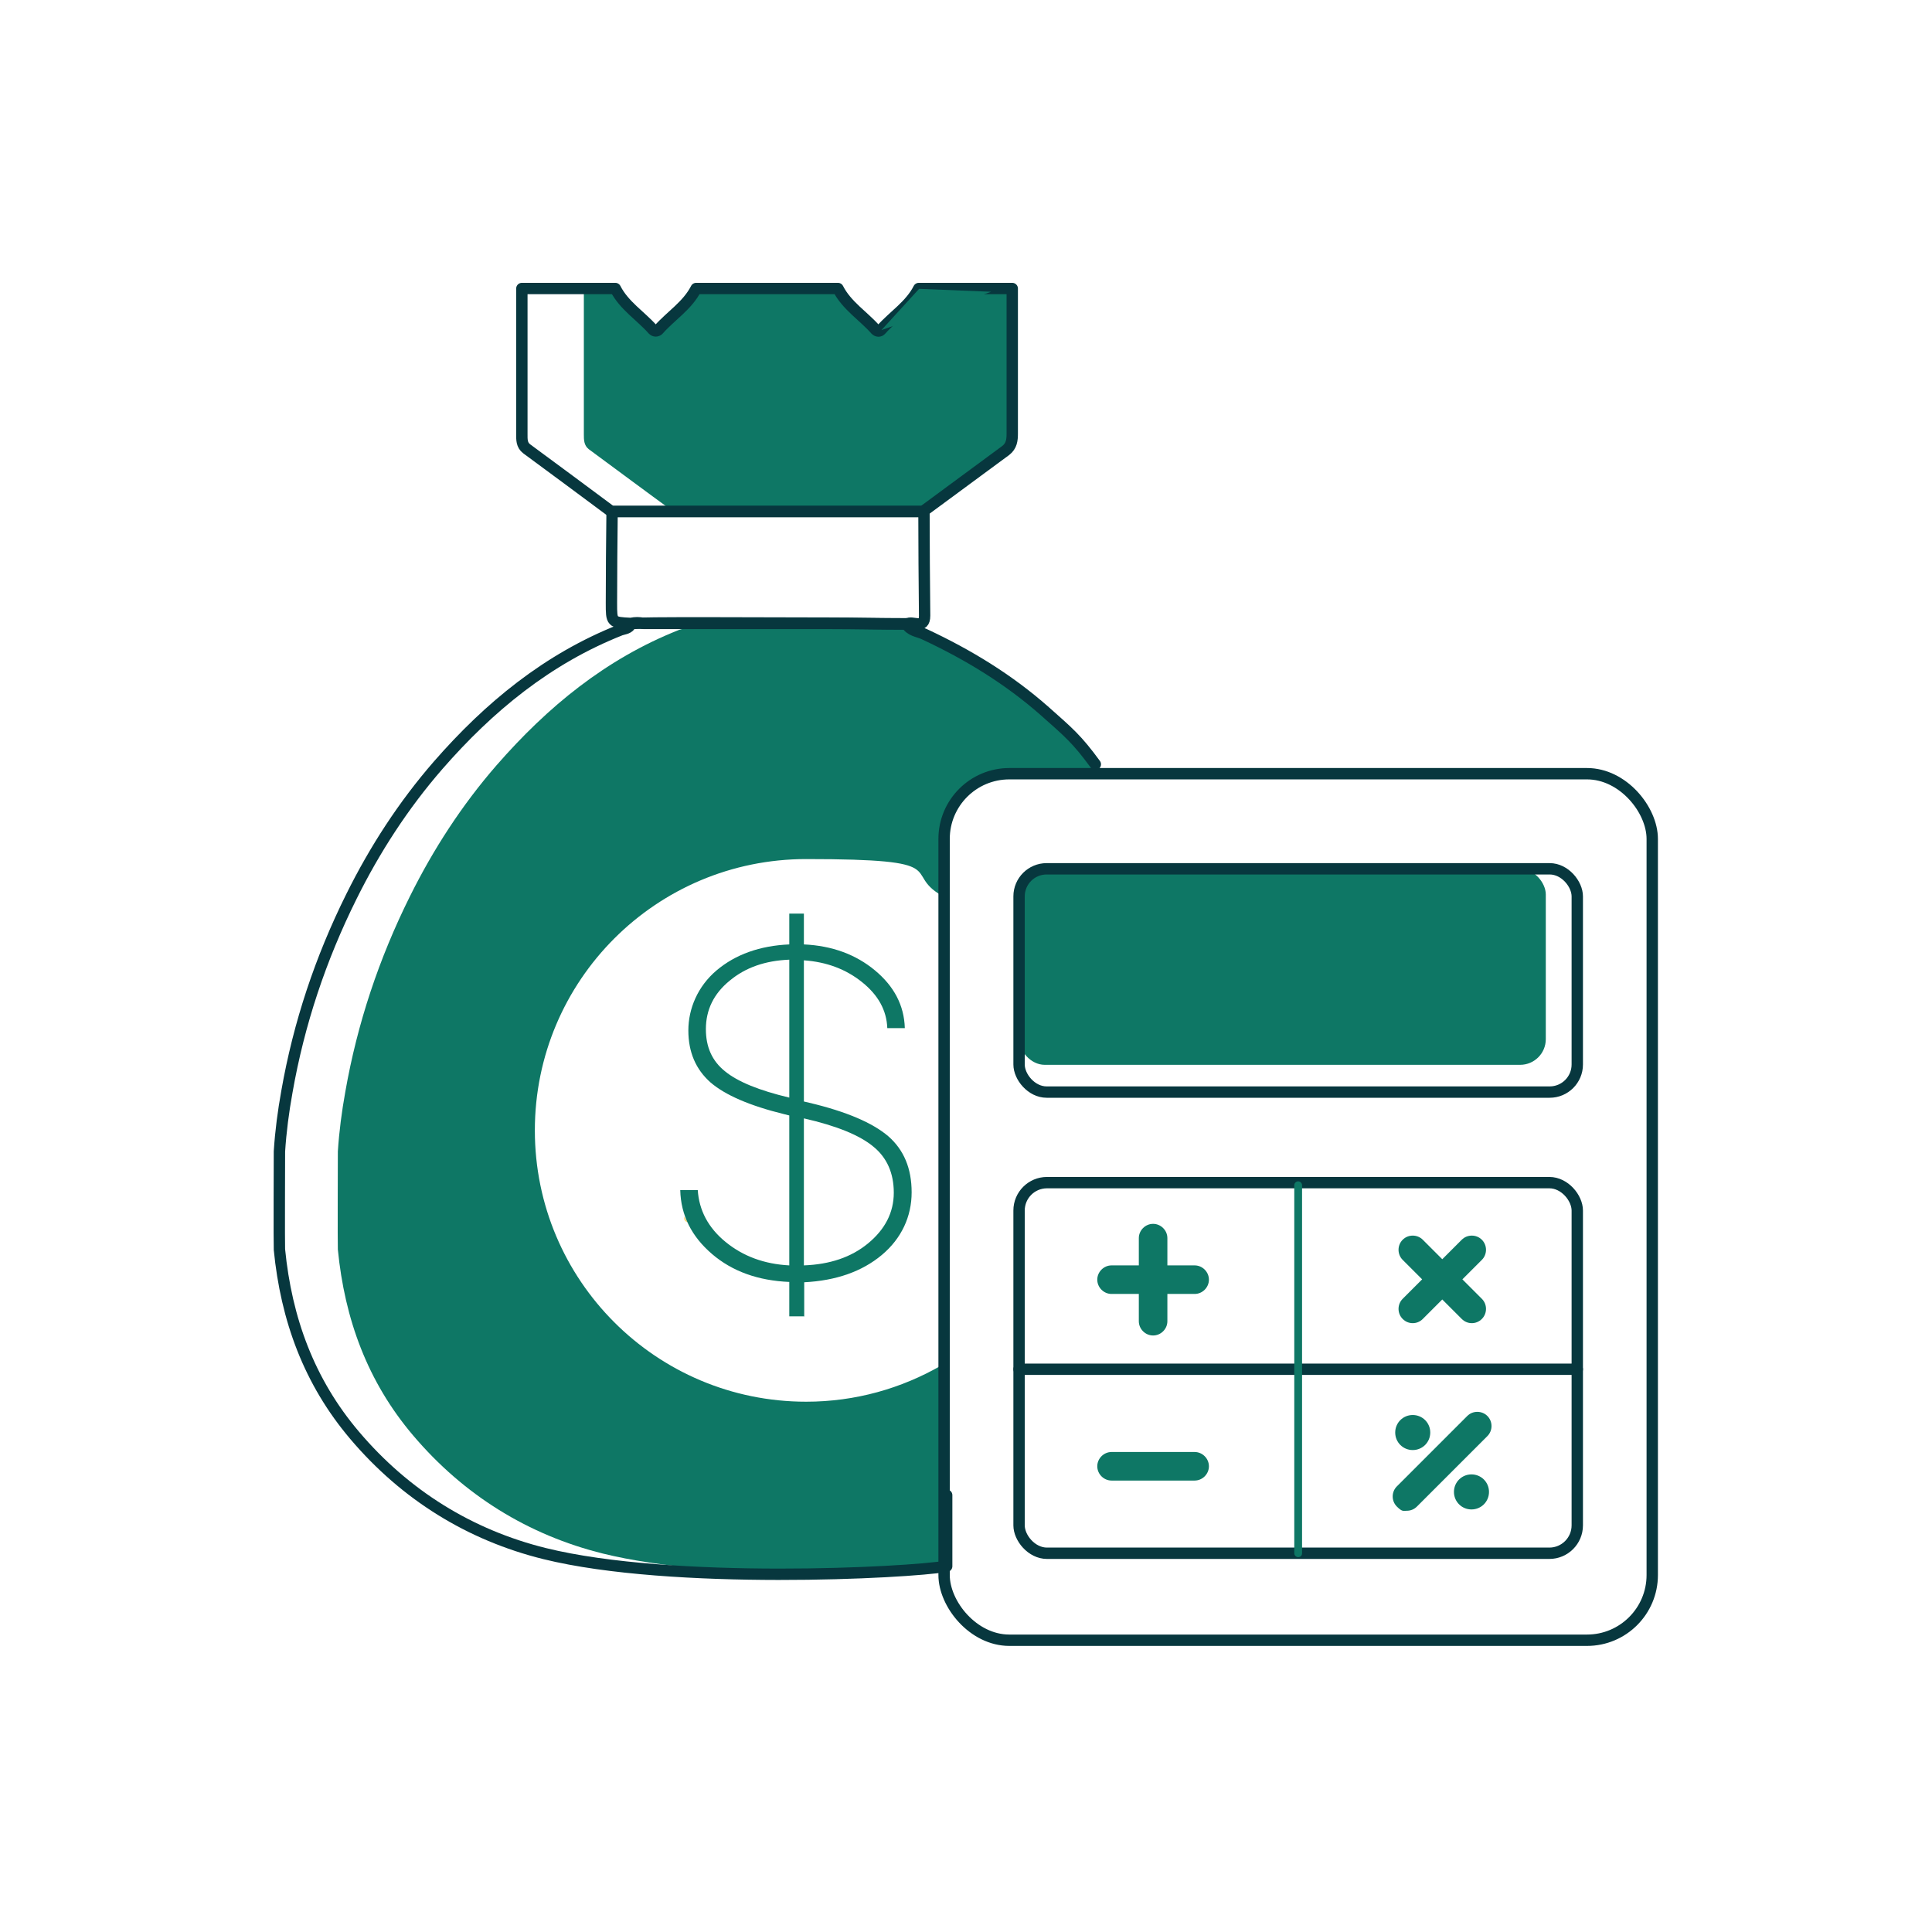
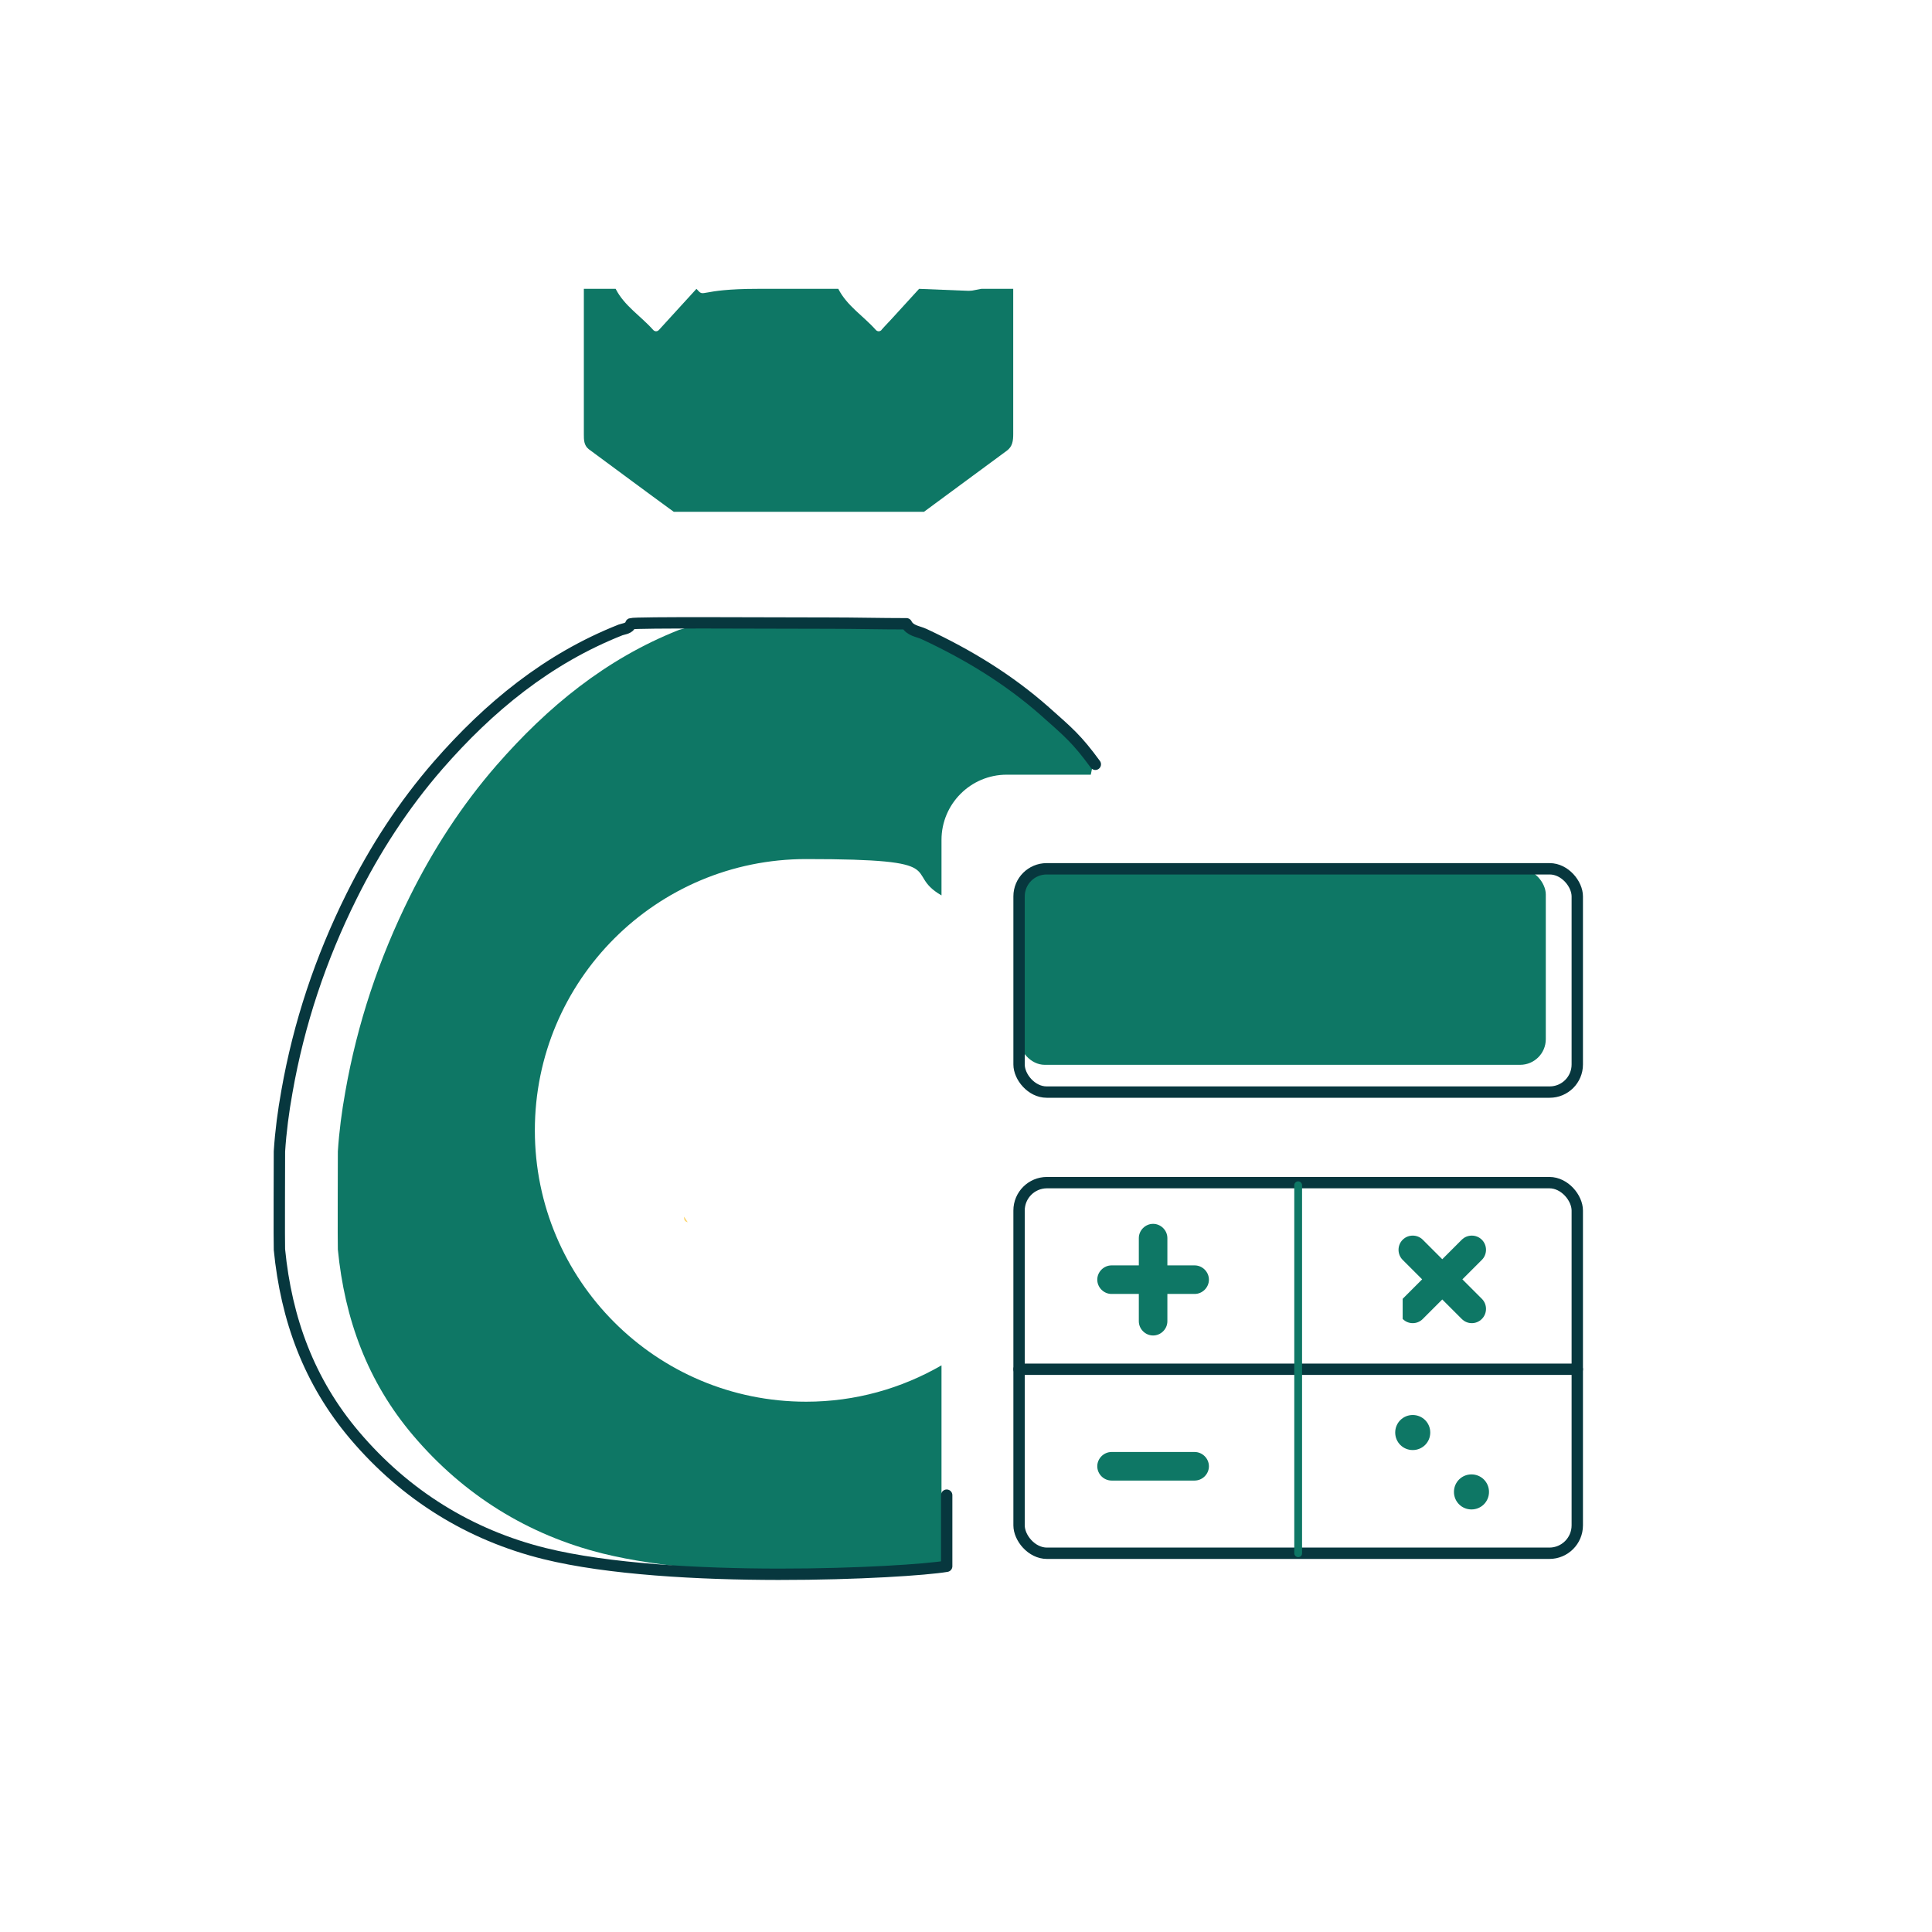
<svg xmlns="http://www.w3.org/2000/svg" id="Layer_1" version="1.1" viewBox="0 0 595.3 595.3">
  <defs>
    <style>
      .st0 {
        fill: #0e7765;
      }

      .st1 {
        fill: #fcd56c;
      }

      .st2 {
        fill: none;
        stroke: #07373e;
        stroke-linecap: round;
        stroke-linejoin: round;
        stroke-width: 3.5px;
      }
    </style>
  </defs>
  <path class="st0" d="M321,219.3c-11.2-9.9-23.7-17.5-37.2-23.8-1.9-.9-4.4-1-5.5-3.2-7.2,0-14.5-.2-21.7-.2-13.4,0-26.9,0-40.3,0,0,.3-.1.6-.2.9.1-.3.2-.6.2-.9-.3,0-.5-.1-.8-.1-.7,0-1.4,0-2.1,0-.3,0-.7.1-1,.2-.5,1.5-2.1,1.5-3.2,1.9-22.5,8.9-40.5,23.7-56.2,41.7-10.7,12.3-19.5,25.9-26.7,40.4-9.5,19.1-16.2,39.1-19.9,60.2-1.1,6.1-1.9,12.2-2.3,18.4,0,1.1-.1,29,0,30.2,2.1,21.4,9.1,40.7,23.2,57.3,15.6,18.4,35.5,30.7,58.5,36.4,17.4,4.3,41.2,5.9,63.4,6.3,19.2-.3,35-1.4,40.9-2.2v-62.1c-12.3,7.1-26.5,11.2-41.7,11.2-46.2,0-83.6-37.4-83.6-83.6s37.4-83.6,83.6-83.6,29.4,4.1,41.7,11.2v-17.1c0-11.1,9-20.1,20.1-20.1h25.9l.6-2.9c-5.7-7.8-8.3-9.9-15.5-16.3Z" />
  <path class="st0" d="M280.2,93.2c-2.7,3-6,5.5-8.6,8.5-.5.5-1.2.5-1.7,0-3.8-4.3-8.9-7.4-11.6-12.7h-24.7c-19,0-16.3,3-19,0-2.7,3-8.9,9.7-11.6,12.7-.5.5-1.2.5-1.7,0-3.8-4.3-8.9-7.4-11.6-12.7h-9.8c0,14.9,0,29.9,0,44.8,0,1.7,0,3.4,1.5,4.6,8.7,6.4,17.4,12.9,26.2,19.3,25.7,0,51.4,0,77.1,0,8.5-6.3,17-12.5,25.5-18.8,1.8-1.3,2-3.1,2-5.2,0-14.9,0-29.8,0-44.7h-9.8" />
-   <path class="st2" d="M188.5,157.7c-8.7-6.5-17.4-12.9-26.2-19.4-1.6-1.2-1.5-2.9-1.5-4.6,0-14.9,0-29.9,0-44.8h28.8c2.7,5.3,7.8,8.4,11.6,12.7.5.5,1.2.5,1.7,0,3.8-4.3,8.9-7.4,11.6-12.7h43.7c2.7,5.3,7.8,8.4,11.6,12.7.5.5,1.2.6,1.7,0,3.8-4.3,8.9-7.4,11.6-12.7h28.8c0,14.9,0,29.8,0,44.7,0,2-.2,3.8-2,5.2-8.5,6.3-17,12.5-25.5,18.8-32,0-64.1,0-96.1,0Z" />
  <path class="st2" d="M337.5,235.5c-5.7-7.8-8.3-9.9-15.5-16.3-11.2-9.9-23.7-17.5-37.2-23.8-1.9-.9-4.4-1-5.5-3.2-7.9,0-15.8-.2-23.6-.2-19.1,0-60-.3-61.3.2-.5,1.5-2.1,1.5-3.2,1.9-22.5,8.9-40.5,23.7-56.2,41.7-10.7,12.3-19.5,25.9-26.7,40.4-9.5,19.1-16.2,39.1-19.9,60.2-1.1,6.1-1.9,12.2-2.3,18.4,0,1.1-.1,29,0,30.2,2.1,21.4,9.1,40.7,23.2,57.3,15.6,18.4,35.5,30.7,58.5,36.4,39.3,9.7,111.6,6,123.9,3.9,0-7.3,0-14.6,0-21.9" />
-   <path class="st2" d="M279.3,192.3c-7.9,0-15.8-.2-23.6-.2-19.1,0-38.3,0-57.4,0-1.3-.3-2.6-.3-3.9,0-6-.3-6-.3-6-6.3,0-9.4.1-18.8.2-28.2,32,0,64.1,0,96.1,0,0,10.7.1,21.4.2,32.1,0,4.5-3.8,1.4-5.4,2.6Z" />
  <path class="st1" d="M210.8,374.9c.4.6.7,1.1,1.1,1.7-.9-.2-1.2-.8-1.1-1.7Z" />
-   <rect class="st2" x="290.9" y="238.4" width="218.2" height="267" rx="20.1" ry="20.1" />
  <rect class="st2" x="314" y="364.4" width="172" height="114.2" rx="8.6" ry="8.6" />
  <line class="st2" x1="314" y1="421.9" x2="486" y2="421.9" />
  <g>
    <path class="st0" d="M400,364c-.6,0-1.2.5-1.2,1.2v113.4c0,.6.5,1.2,1.2,1.2s1.2-.5,1.2-1.2v-113.4c0-.6-.5-1.2-1.2-1.2Z" />
    <path class="st0" d="M435.3,446.8c3,0,5.4-2.4,5.4-5.4s-2.4-5.4-5.4-5.4-5.4,2.4-5.4,5.4,2.4,5.4,5.4,5.4Z" />
    <path class="st0" d="M453.4,454.3c-3,0-5.4,2.4-5.4,5.4s2.4,5.4,5.4,5.4,5.4-2.4,5.4-5.4-2.4-5.4-5.4-5.4Z" />
    <path class="st0" d="M368.1,389.9h-8.4v-8.4c0-2.4-2-4.4-4.4-4.4s-4.4,2-4.4,4.4v8.4h-8.4c-2.4,0-4.4,2-4.4,4.4s2,4.4,4.4,4.4h8.4v8.4c0,2.4,2,4.4,4.4,4.4s4.4-2,4.4-4.4v-8.4h8.4c2.4,0,4.4-2,4.4-4.4s-2-4.4-4.4-4.4Z" />
    <path class="st0" d="M368.1,447.4h-25.6c-2.4,0-4.4,2-4.4,4.4s2,4.4,4.4,4.4h25.6c2.4,0,4.4-2,4.4-4.4s-2-4.4-4.4-4.4Z" />
-     <path class="st0" d="M458.3,436.3c-1.7-1.7-4.5-1.7-6.2,0l-21.7,21.7c-1.7,1.7-1.7,4.5,0,6.2s2,1.3,3.1,1.3,2.2-.4,3.1-1.3l21.7-21.7c1.7-1.7,1.7-4.5,0-6.2Z" />
-     <path class="st0" d="M432.2,406.4c.9.9,2,1.3,3.1,1.3s2.2-.4,3.1-1.3l6-6,6,6c.9.9,2,1.3,3.1,1.3s2.2-.4,3.1-1.3c1.7-1.7,1.7-4.5,0-6.2l-6-6,6-6c1.7-1.7,1.7-4.5,0-6.2-1.7-1.7-4.5-1.7-6.2,0l-6,6-6-6c-1.7-1.7-4.5-1.7-6.2,0-1.7,1.7-1.7,4.5,0,6.2l6,6-6,6c-1.7,1.7-1.7,4.5,0,6.2Z" />
+     <path class="st0" d="M432.2,406.4c.9.9,2,1.3,3.1,1.3s2.2-.4,3.1-1.3l6-6,6,6c.9.9,2,1.3,3.1,1.3s2.2-.4,3.1-1.3c1.7-1.7,1.7-4.5,0-6.2l-6-6,6-6c1.7-1.7,1.7-4.5,0-6.2-1.7-1.7-4.5-1.7-6.2,0l-6,6-6-6c-1.7-1.7-4.5-1.7-6.2,0-1.7,1.7-1.7,4.5,0,6.2l6,6-6,6Z" />
  </g>
  <rect class="st0" x="314" y="267.7" width="162.3" height="60.4" rx="7.9" ry="7.9" />
  <rect class="st2" x="314" y="267.7" width="172" height="68.8" rx="8.5" ry="8.5" />
  <polyline class="st0" points="271.6 101.7 283.2 89 305.4 89.9" />
-   <path class="st0" d="M247.7,405.6h-4.5v-10.6c-9.5-.4-17.5-3.2-23.8-8.6s-9.6-11.9-9.8-19.7h5.4c.4,6.2,3.2,11.6,8.6,16,5.4,4.4,11.9,6.8,19.6,7.2v-46.2l-1.6-.4c-10.6-2.6-18.2-5.9-22.7-9.8-4.5-4-6.8-9.3-6.8-16s2.9-13.6,8.7-18.5c5.8-4.9,13.3-7.6,22.4-8v-9.5h4.5v9.5c8.7.4,16,3.1,21.9,8,5.9,4.9,9,10.8,9.2,17.8h-5.4c-.2-5.5-2.8-10.2-7.8-14.2-5-4-10.9-6.2-17.9-6.7v43.5l1.7.4c11.4,2.7,19.5,6.2,24.3,10.3,4.8,4.2,7.2,9.9,7.2,17.3s-3.1,14.2-9.2,19.3c-6.1,5.1-14.1,7.9-23.9,8.4v10.6ZM217.5,317.1c0,5.5,1.9,9.8,5.9,13,3.9,3.2,10.5,5.9,19.8,8.1v-42.5c-7.4.3-13.5,2.4-18.4,6.5-4.9,4-7.3,9-7.3,14.9ZM275.4,367.5c0-6-2.1-10.8-6.3-14.2-4.2-3.5-11.3-6.4-21.4-8.7v45.3c8-.3,14.6-2.5,19.8-6.8,5.2-4.3,7.9-9.5,7.9-15.6Z" />
</svg>